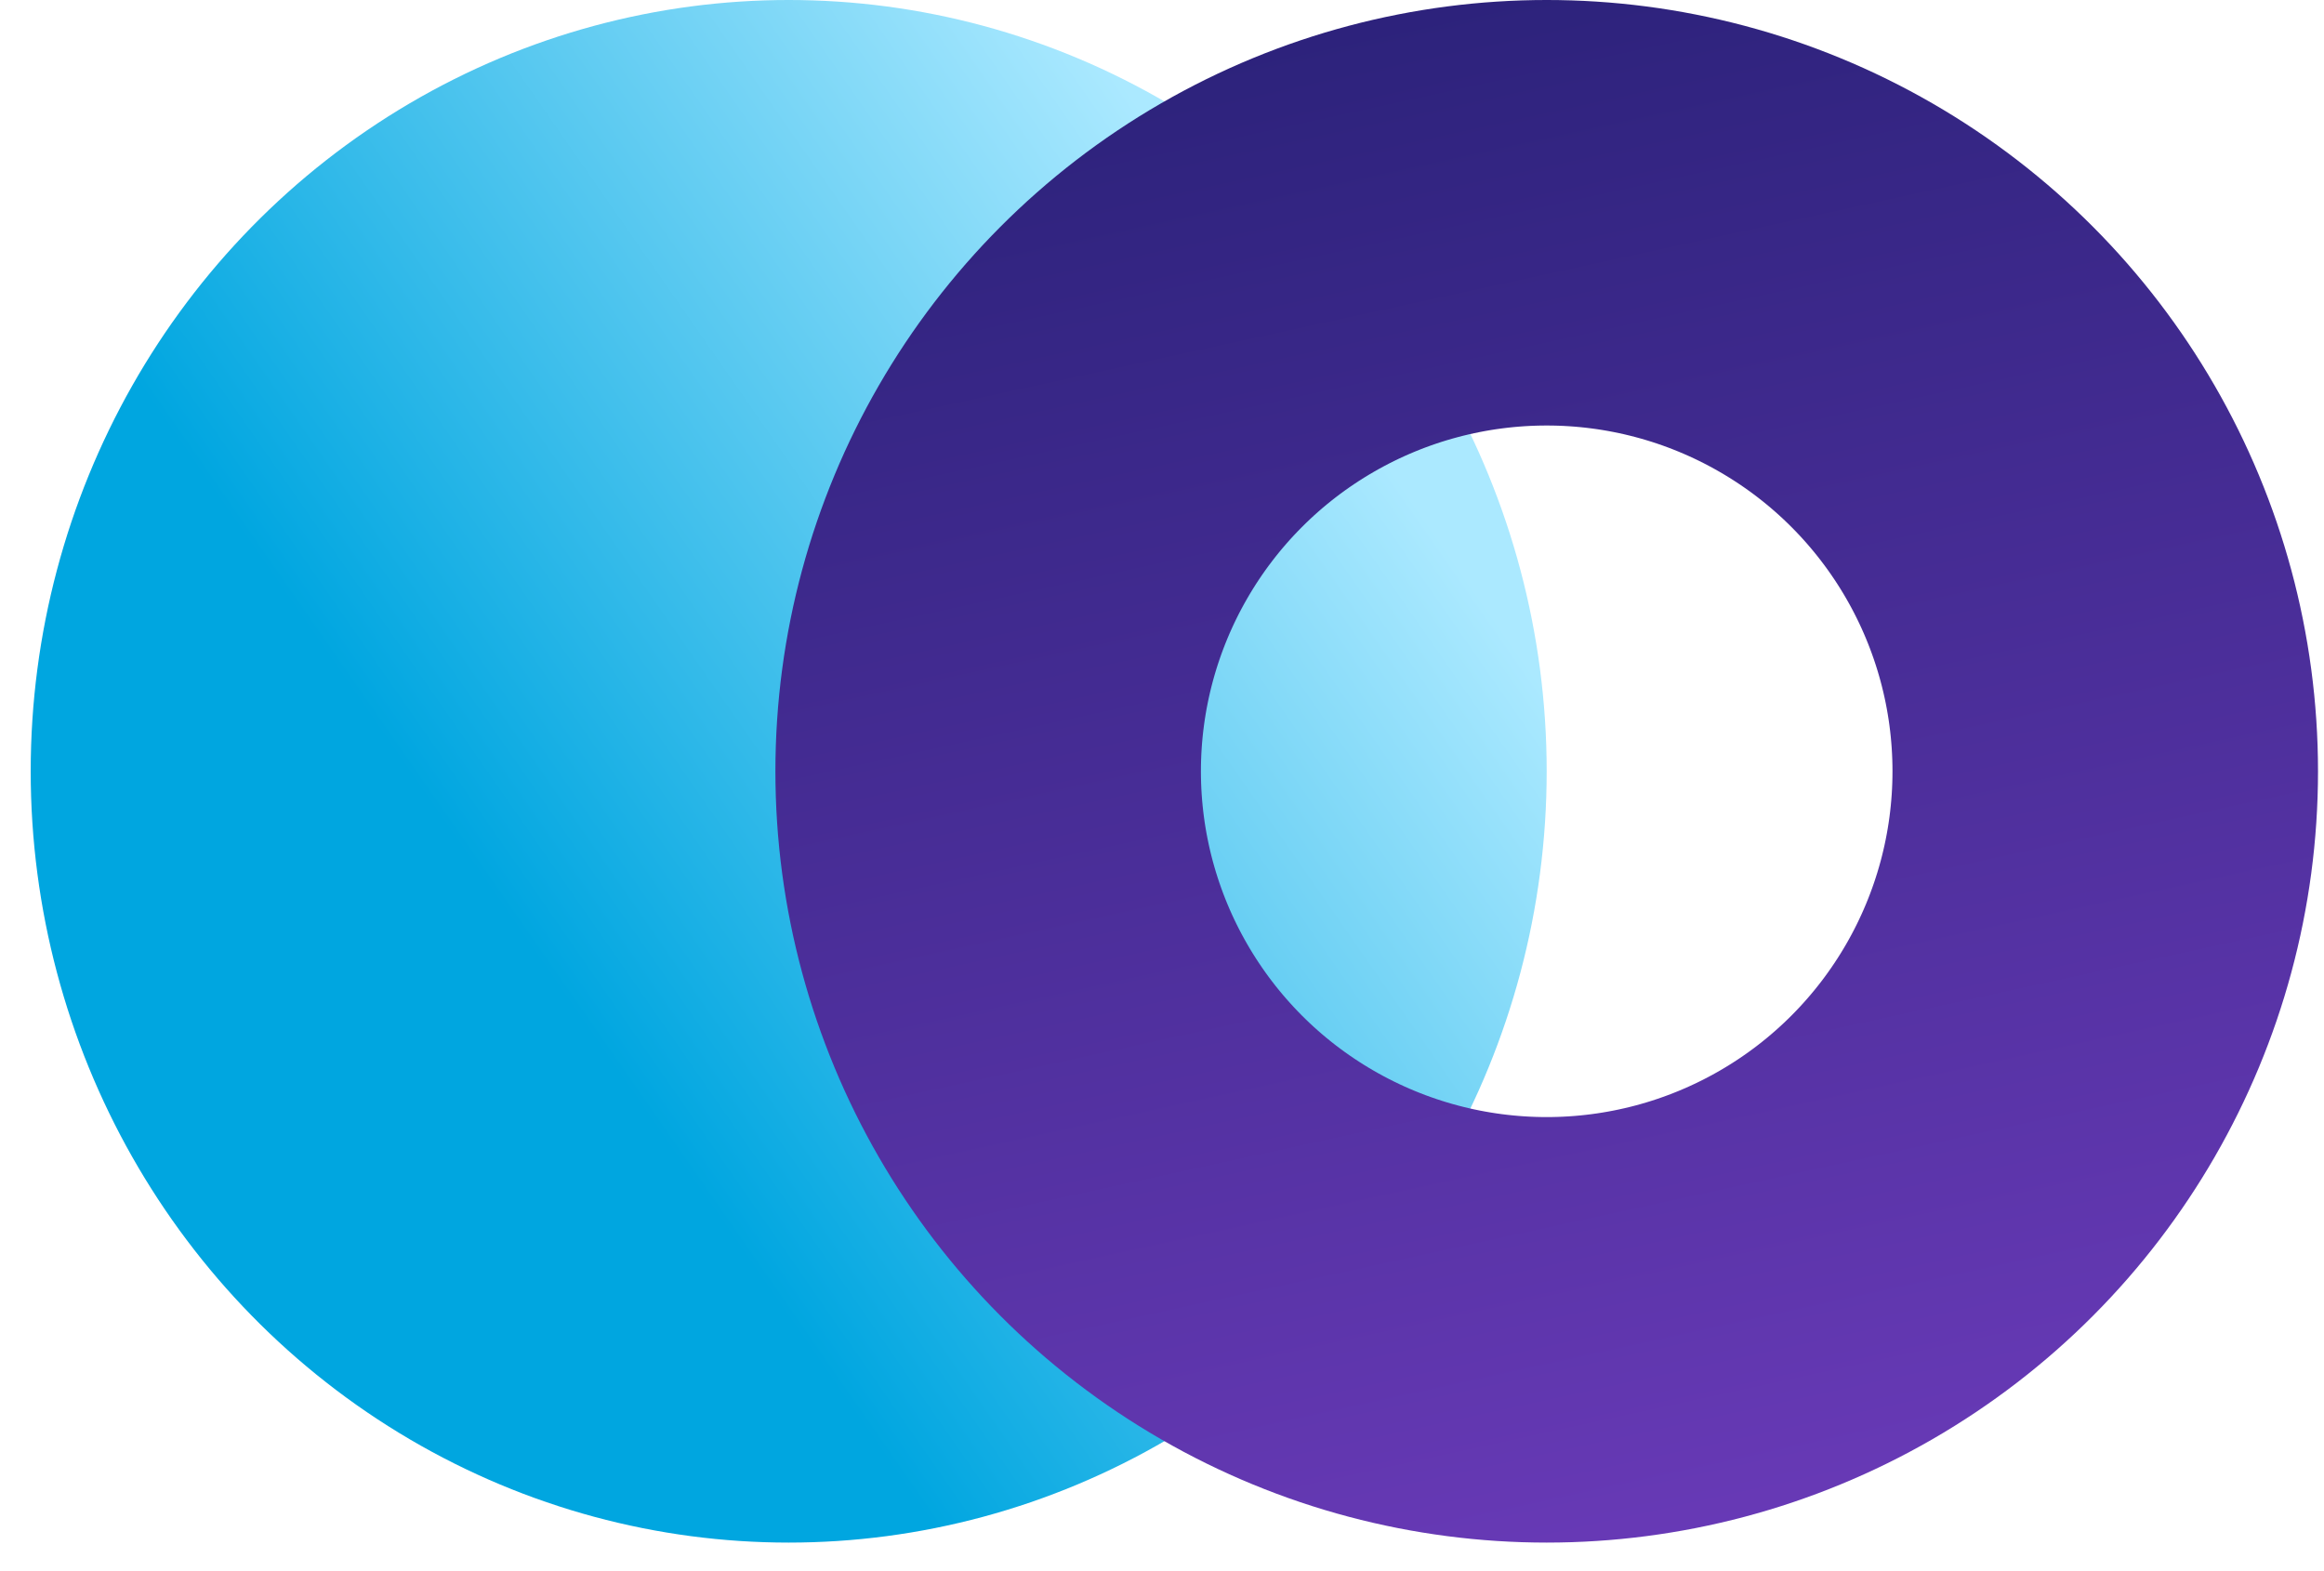
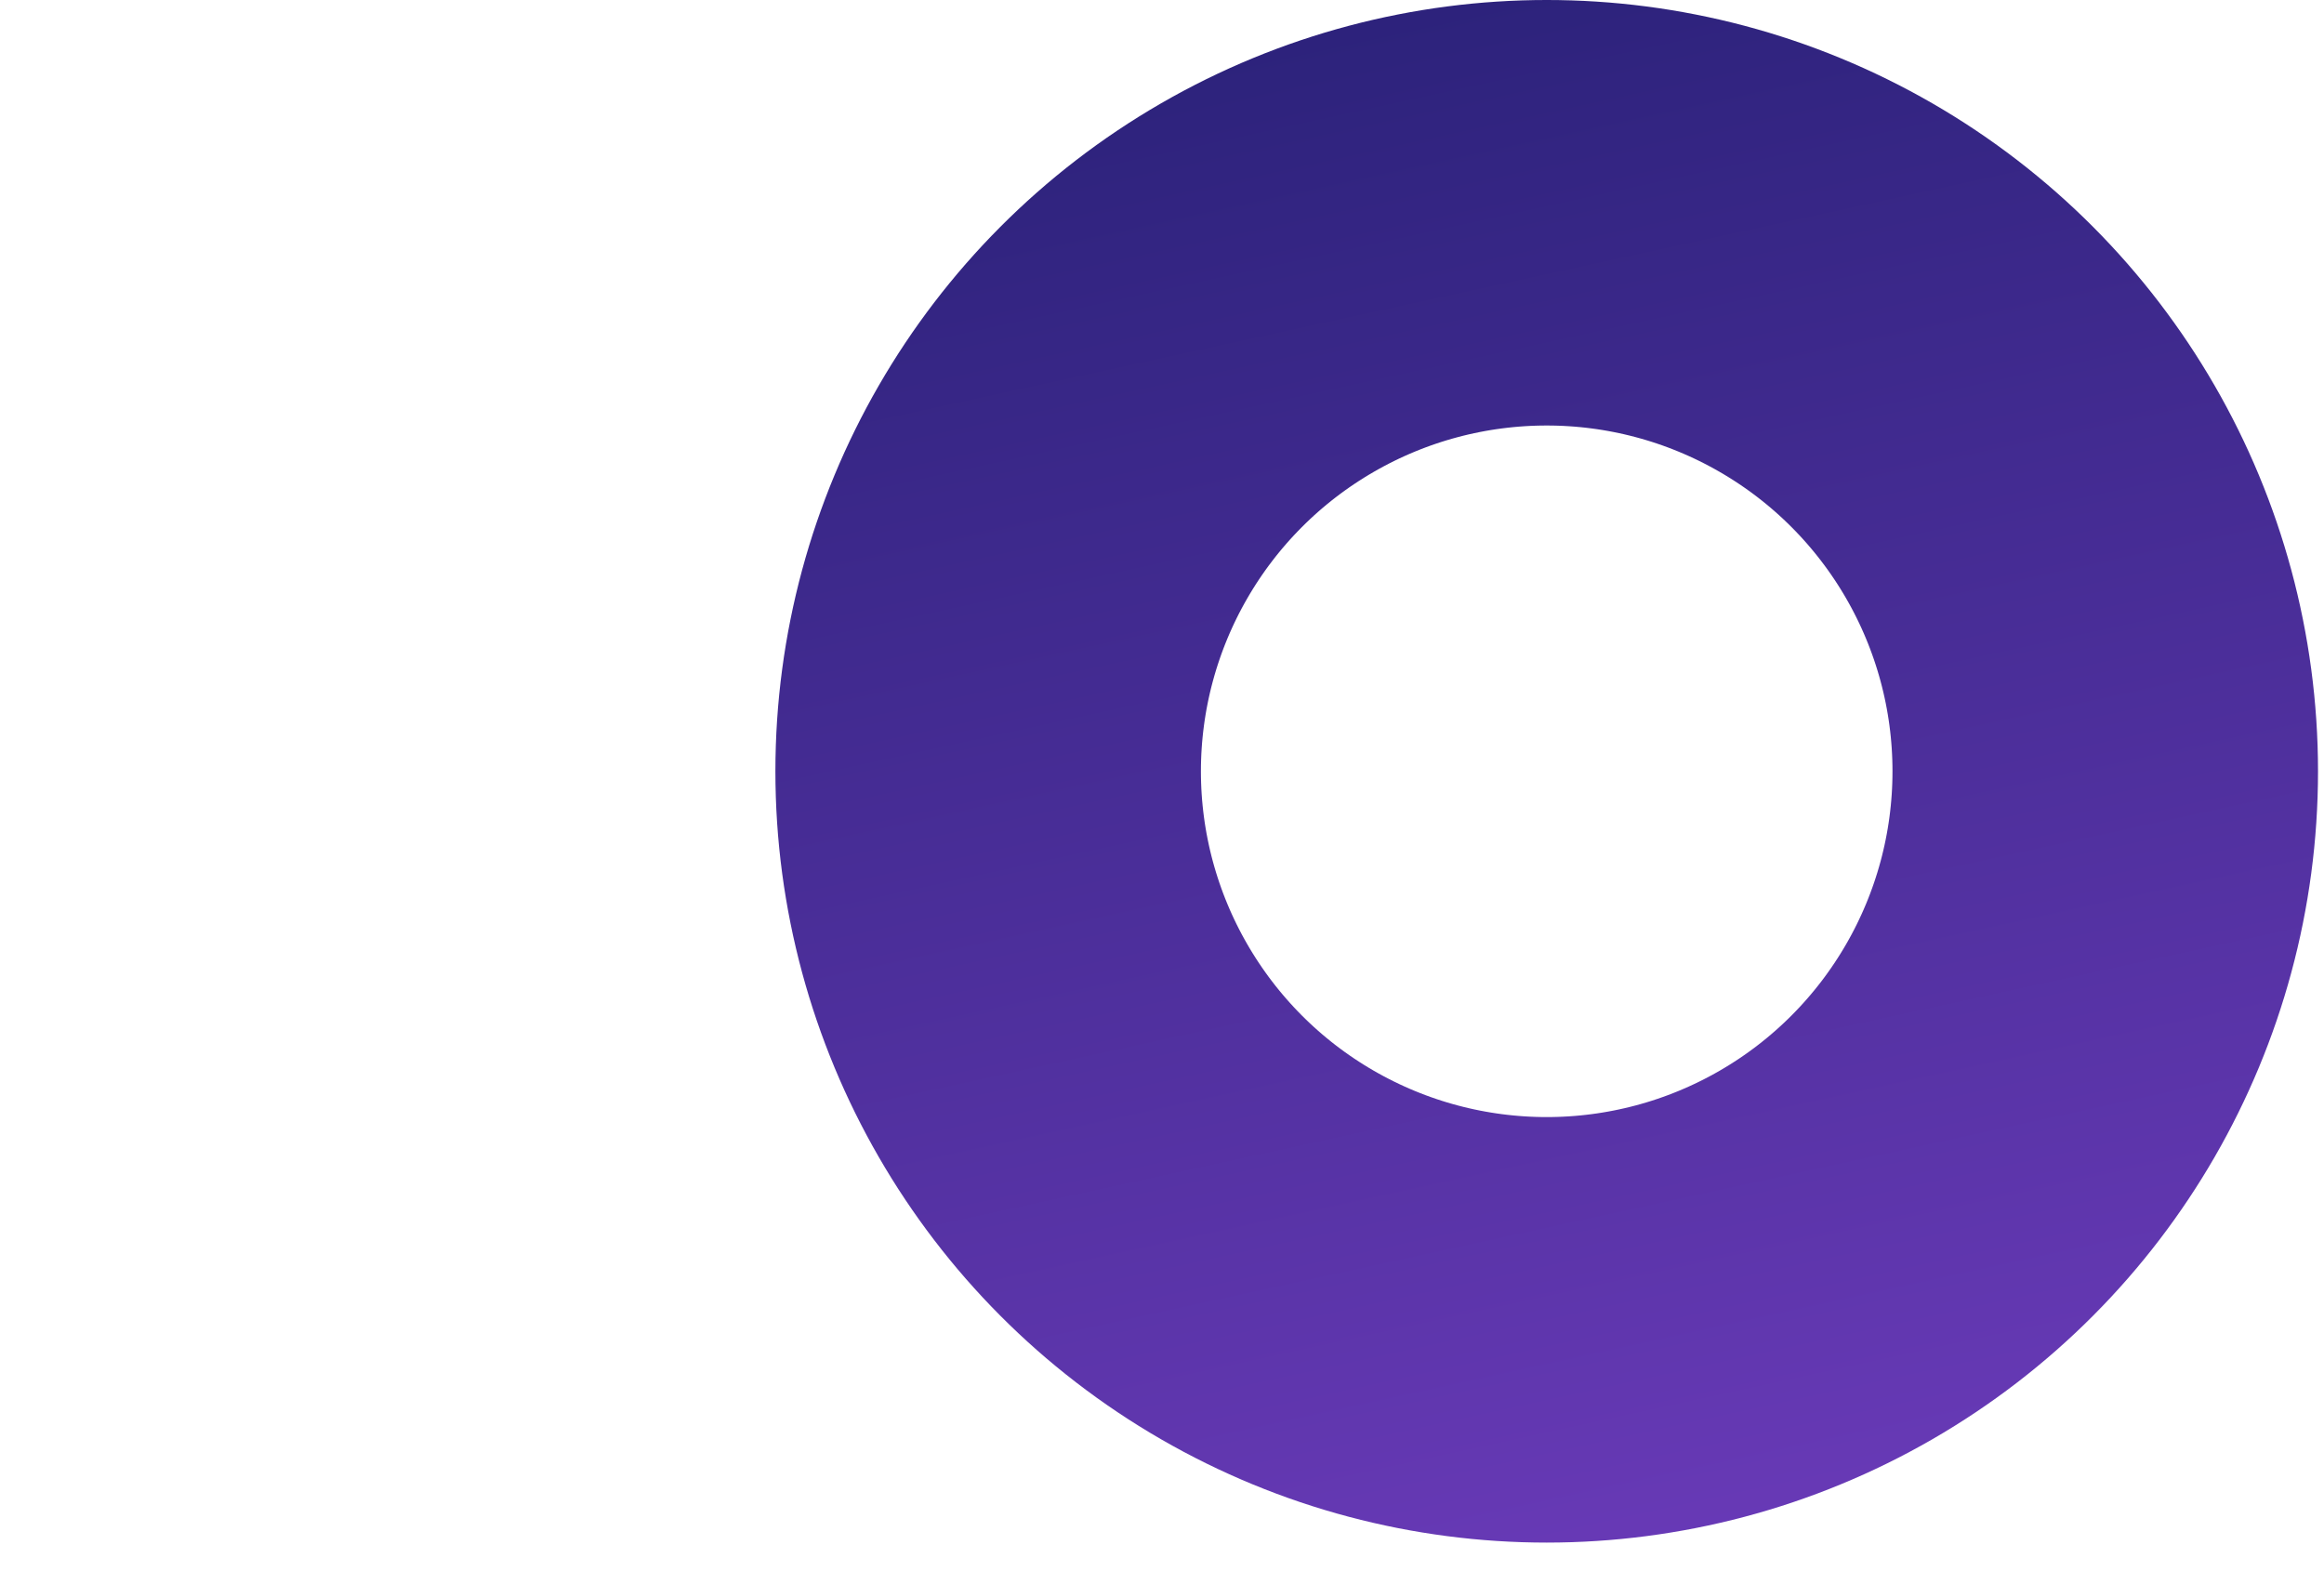
<svg xmlns="http://www.w3.org/2000/svg" width="71" height="48" viewBox="0 0 71 48" fill="none">
  <g style="mix-blend-mode:multiply">
-     <ellipse cx="24.095" cy="23.564" rx="23.157" ry="23.564" fill="url(#paint0_linear_1570_5722)" />
-   </g>
+     </g>
  <g style="mix-blend-mode:multiply">
    <circle cx="47.253" cy="23.564" r="17.064" stroke="url(#paint1_linear_1570_5722)" stroke-width="13" />
  </g>
  <defs>
    <linearGradient id="paint0_linear_1570_5722" x1="18.127" y1="31.741" x2="42.717" y2="14.639" gradientUnits="userSpaceOnUse">
      <stop stop-color="#00A6E0" />
      <stop offset="1" stop-color="#ABE9FF" />
    </linearGradient>
    <linearGradient id="paint1_linear_1570_5722" x1="23.689" y1="0" x2="39.735" y2="73.49" gradientUnits="userSpaceOnUse">
      <stop stop-color="#272076" />
      <stop offset="1" stop-color="#8545D3" />
    </linearGradient>
  </defs>
</svg>